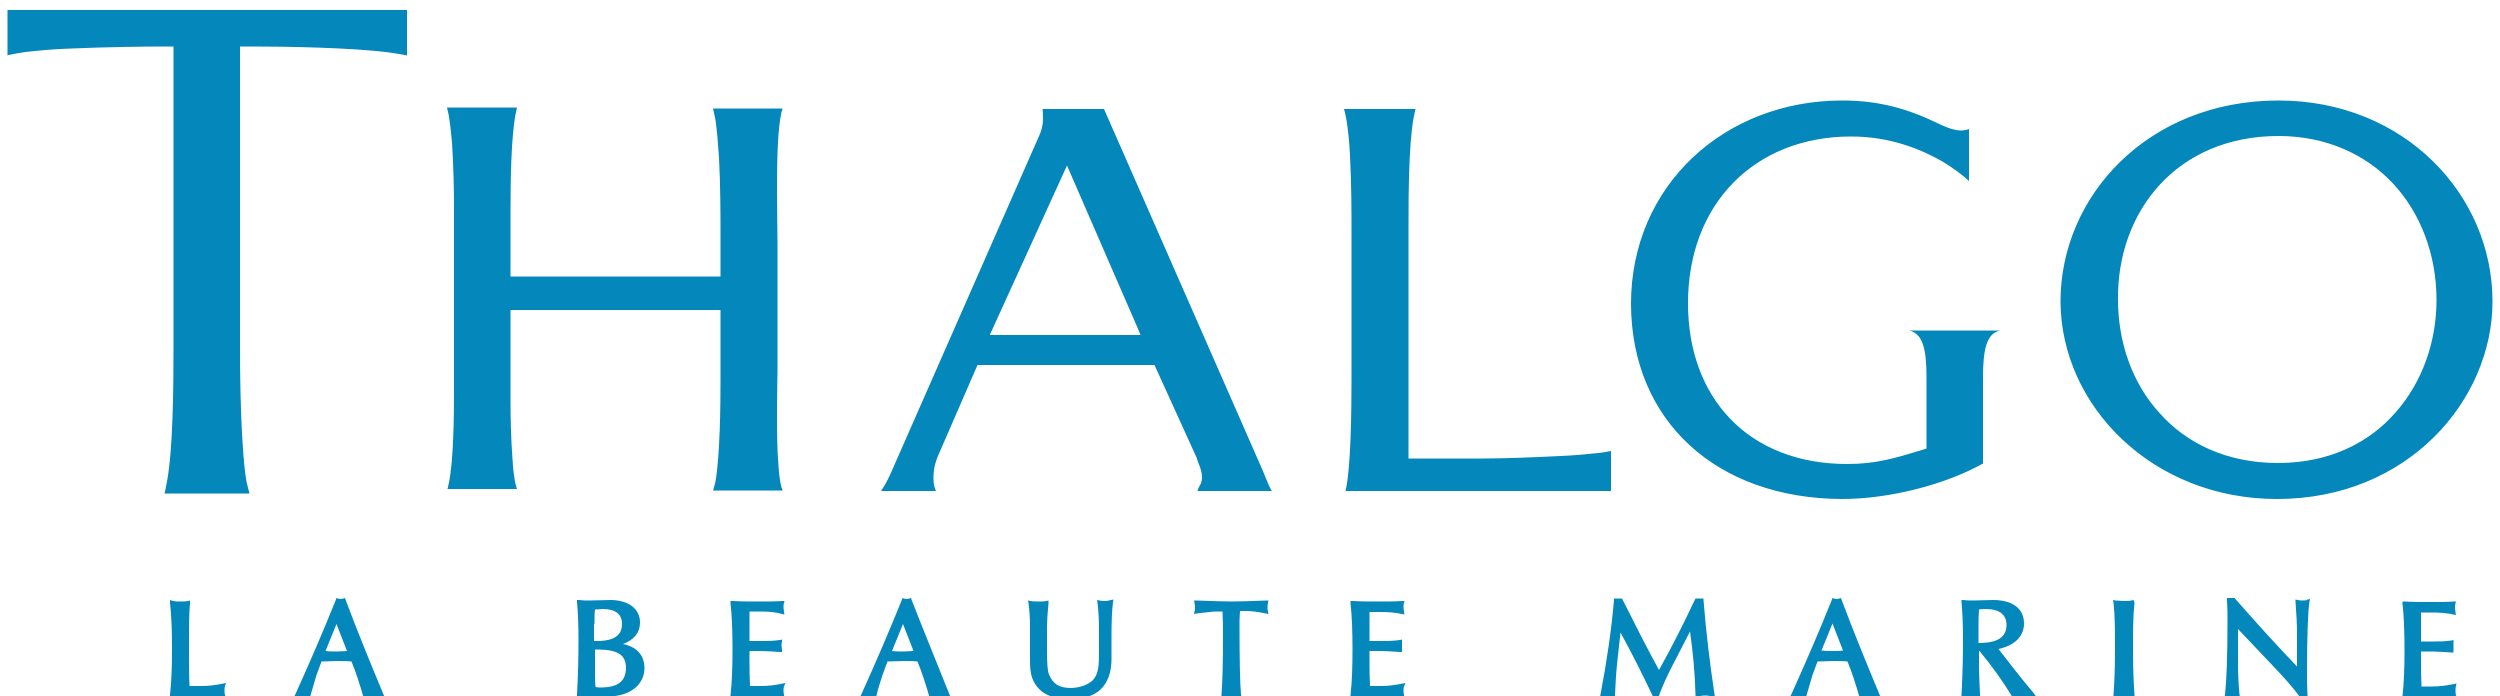
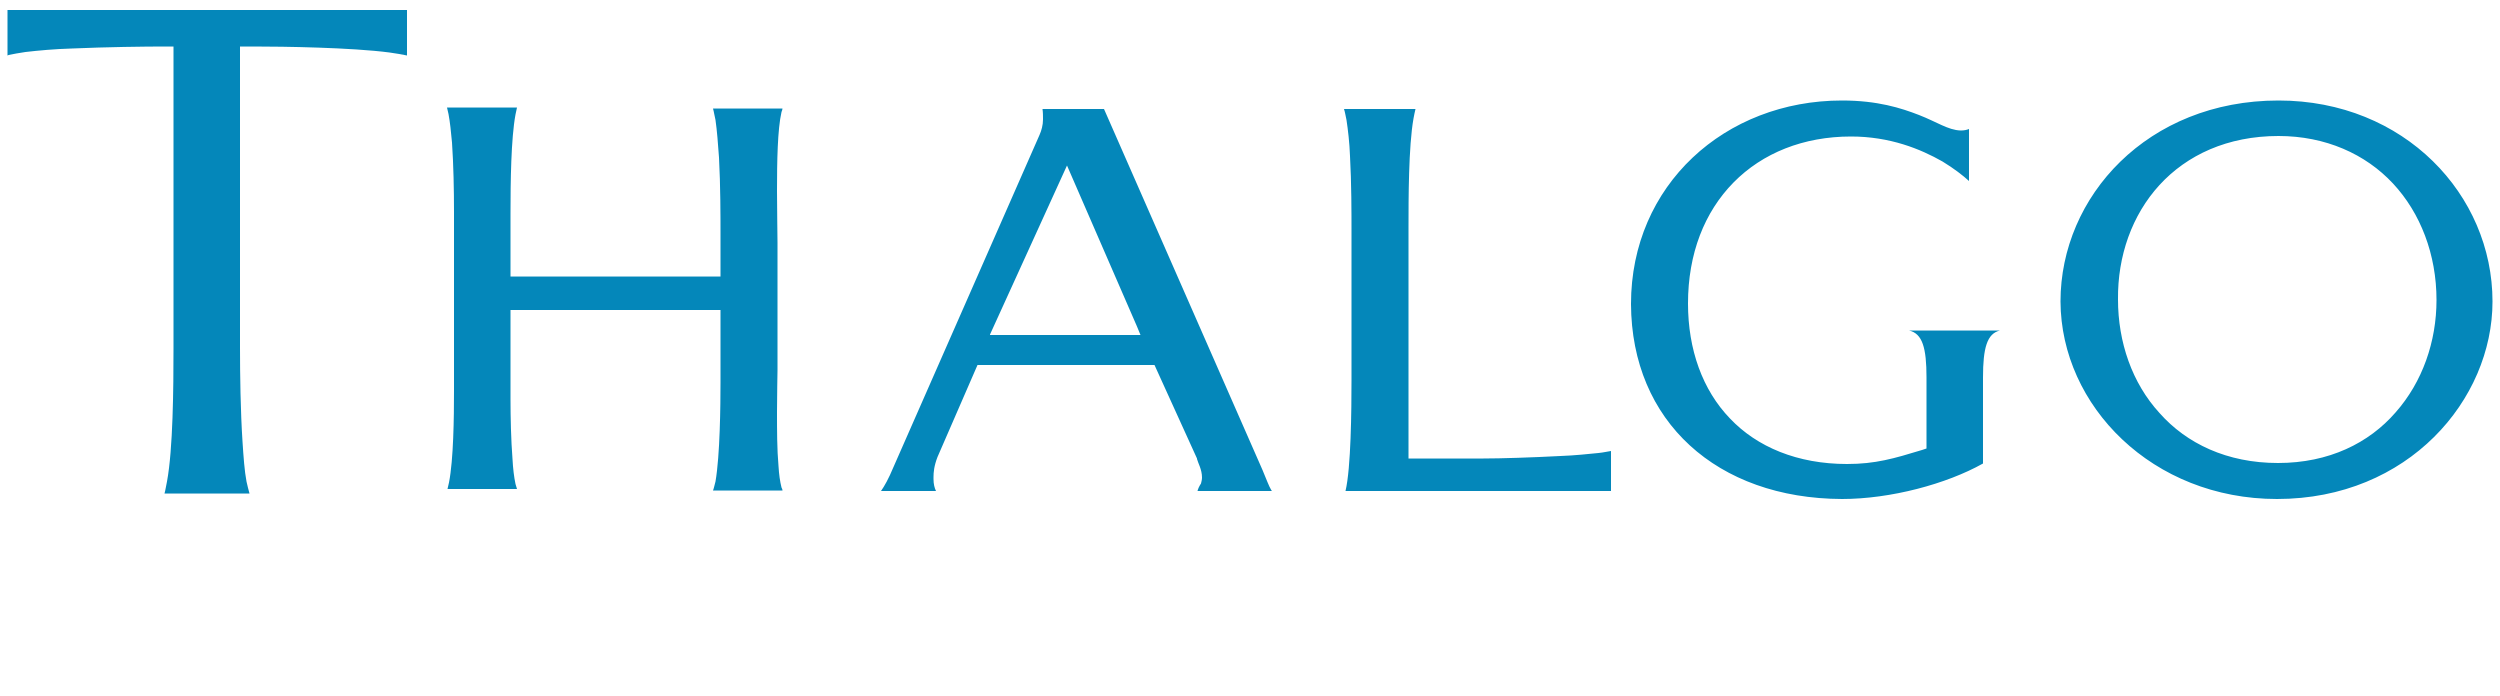
<svg xmlns="http://www.w3.org/2000/svg" xmlns:xlink="http://www.w3.org/1999/xlink" viewBox="0 0 500 139.3">
  <defs>
    <path id="a" d="M1.5 2h497.1v137.7H1.5z" />
  </defs>
  <clipPath id="b">
    <use xlink:href="#a" overflow="visible" />
  </clipPath>
-   <path d="M460.6 120.1c-.3 0-.7 0-1.1-.1l-.4-.1v.4c.2 2.5.3 4.7.3 6.5v6.5c-4.2-4.4-8.3-8.9-12.4-13.6l-.1-.1h-1.5v.4c.1 1.5.1 2.9.1 4.1 0 7.3-.2 12.2-.5 14.8l-.1.5.5-.1c.4-.1.7-.1 1-.1.3 0 .7 0 1.1.1l.5.1-.1-.5c-.2-2-.3-4.2-.3-6.6v-6.5l7.3 7.7c1.9 2 3.6 3.9 5.1 5.9l.1.1h1.4v-.4c-.1-1.9-.1-3.3-.1-4.1 0-8 .2-13 .5-14.7l.1-.5-.5.1c-.2.2-.5.2-.9.2m-336 8.7c2.2-.8 3.4-2.3 3.4-4.3 0-2.7-2.2-4.4-5.7-4.5-1.4 0-2.9.1-4.5.1-.7 0-1.3 0-2-.1h-.4v.4c.2 2.1.3 4.6.3 7.5 0 3.7-.1 7.4-.3 11v.4h.4c.7-.1 1.4-.1 2.1-.1 1.4 0 2.6.1 3.5.1 4.6 0 7.5-2.3 7.5-5.8-.1-2.5-1.5-4.1-4.3-4.7zm-5.7-4c0-1.2 0-2.2.1-2.9.7 0 1.2-.1 1.5-.1 2.7 0 3.9 1.1 3.9 3 0 2.2-1.5 3.4-5 3.4h-.6v-3.4zm1.5 12.7c-.4 0-.9 0-1.3-.1-.1-.9-.1-1.7-.1-2.5v-5h.8c3.9.1 5.4 1.1 5.4 3.8-.1 2.5-1.5 3.7-4.8 3.8zm36.7-.9l-.5.1c-1.4.3-2.9.5-4.4.5H150c-.1-2-.1-3.5-.1-4.5v-2.5h2.3c.8 0 2.1.1 3.8.2h.4v-.4c0-.4-.1-.7-.1-.9 0-.3 0-.5.1-.8v-.4l-.4.1c-1.4.2-2.6.2-3.7.2h-2.4v-5.9h2.1c1.6 0 3.1.1 4.4.5l.5.1-.1-.5c0-.3-.1-.6-.1-.9 0-.3 0-.6.1-.9l.1-.4h-.4c-1.5.1-3.1.1-4.8.1-1.7 0-3.4 0-5.2-.1h-.4v.4c.3 2.7.4 5.8.4 9.3 0 3.4-.1 6.5-.4 9.2v.4h.4c1.8-.1 3.6-.1 5.2-.1 1.7 0 3.3 0 4.8.1h.4l-.1-.4c0-.3-.1-.6-.1-.9 0-.3 0-.6.1-.9l.3-.7zm334 1.5c0-.3 0-.6.1-.9l.1-.5-.5.1c-1.4.3-2.9.5-4.4.5h-2.1c-.1-2-.1-3.5-.1-4.5v-2.5h2.3c.8 0 2.1.1 3.8.2h.4V128l-.4.1c-1.4.2-2.6.2-3.7.2h-2.4v-5.8h2.1c1.6 0 3.1.1 4.4.4l.5.1-.1-.5c0-.3-.1-.6-.1-.9 0-.3 0-.6.1-.9l.1-.4h-.4c-1.5.1-3.1.1-4.8.1-1.7 0-3.4 0-5.1-.1h-.4v.4c.3 2.7.4 5.8.4 9.3 0 3.4-.1 6.5-.4 9.2v.4h.4c1.8-.1 3.5-.1 5.2-.1 1.7 0 3.3 0 4.8.1h.4l-.1-.4c-.1-.6-.1-.8-.1-1.1zm-422-18.2l-.1-.3-.3.1c-.2 0-.3.1-.5.1s-.3 0-.6-.1l-.3-.1-.1.3c-2.5 6.2-5.2 12.5-8.1 18.9l-.3.6.7-.1c.4-.1.7-.1 1.1-.1.4 0 .7 0 1.1.1l.3.1.1-.3c.4-1.4.8-2.8 1.2-4.1l1-2.7c1.1 0 2.2-.1 3.2-.1s1.9 0 2.8.1c.9 2.2 1.6 4.4 2.3 6.8l.1.3h.3c.5-.1 1.1-.1 1.6-.1s1.1 0 1.7.1l.6.1-.2-.6c-2.7-6.5-5.3-12.8-7.6-19zm-1.7 10.4c-.7 0-1.5 0-2.3-.1l2.2-5.4 2.1 5.4c-.6 0-1.3.1-2 .1zm-22.2 6.3l-.5.1c-1.4.3-2.9.5-4.4.5h-2.4c-.1-1.9-.1-5.1-.1-9.4 0-2.3 0-4.7.2-7.3v-.4l-.4.1c-.5.1-1 .1-1.5.1s-1 0-1.5-.1l-.6-.2v.5c.3 2.7.4 5.8.4 9.3 0 3.4-.1 6.5-.4 9.2v.4h.4c1.8-.1 3.6-.1 5.3-.1 1.7 0 3.4 0 5 .1h.4l-.1-.4c-.1-.3-.1-.6-.1-.9 0-.3 0-.6.1-.9l.2-.6zm137.1-16.7l-.1-.3-.3.1c-.2 0-.3.1-.5.1s-.4 0-.6-.1l-.3-.1-.1.3c-2.5 6.2-5.2 12.5-8.1 18.9l-.3.6.7-.1c.4-.1.7-.1 1.1-.1.4 0 .7 0 1.1.1l.3.1.1-.3c.3-1.4.8-2.8 1.2-4.1l1-2.7c1.1 0 2.2-.1 3.2-.1s1.9 0 2.8.1c.9 2.2 1.6 4.4 2.3 6.8l.1.3h.3c.5-.1 1.1-.1 1.6-.1.6 0 1.1 0 1.7.1l.6.1-.2-.6c-2.6-6.5-5.2-12.8-7.6-19zm-1.6 10.4c-.7 0-1.5 0-2.3-.1l2.2-5.4 2.1 5.4c-.6 0-1.3.1-2 .1zm160-10.3v-.3h-1.6l-.1.2c-2.4 5.1-4.8 9.8-7.2 14.1-2.3-4.2-4.7-8.9-7.3-14.1l-.1-.2h-1.6v.3c-.5 5.8-1.4 12.1-2.7 18.9l-.1.5.5-.1c.4-.1.7-.1 1-.1.3 0 .7 0 1.1.1l.4.1v-.4c.1-2.2.2-4.2.4-6.1l.7-6.4c2.3 4.2 4.4 8.4 6.4 12.6l.1.3.3-.1h.4l.4.2.1-.4c.7-1.9 1.6-3.9 2.8-6.2l3.4-6.6c.6 4.2 1 8.4 1.1 12.7v.4l.4-.1c.5-.1 1-.2 1.5-.2s1 .1 1.5.2l.5.1-.1-.5c-.9-6.1-1.7-12.4-2.2-18.9zm-59.6 16.6l-.5.1c-1.5.3-2.9.5-4.4.5H274c-.1-2-.1-3.5-.1-4.5v-2.5h2.3c.8 0 2.1.1 3.8.2h.4v-2.5l-.4.1c-1.4.2-2.6.2-3.7.2h-2.4v-5.8h2.1c1.6 0 3.1.1 4.4.4l.5.1-.1-.5c0-.3-.1-.6-.1-.9 0-.3 0-.6.1-.9l.1-.4h-.4c-1.5.1-3.1.1-4.8.1-1.7 0-3.4 0-5.2-.1h-.4v.4c.3 2.7.4 5.8.4 9.3 0 3.4-.1 6.5-.4 9.2v.4h.4c1.8-.1 3.6-.1 5.2-.1 1.7 0 3.3 0 4.8.1h.4l-.1-.4c0-.3-.1-.6-.1-.9 0-.3 0-.6.1-.9l.3-.7zm118.6-6.8c3.2-.7 5.1-2.5 5.1-5.1 0-3-2.3-4.7-6.2-4.7-1.2 0-2.6.1-4.1.1-.6 0-1.2 0-1.8-.1h-.4v.4c.2 2.2.3 4.7.3 7.4 0 3.8-.1 7.5-.3 11.1v.5l.4-.1c.5-.1.9-.1 1.4-.1.5 0 1 0 1.4.1l.5.1v-.5c-.1-2.2-.2-4.2-.2-6.1v-2.6h.1c2.4 2.9 4.5 5.8 6.4 8.9l.1.2h.2c.7-.1 1.3-.1 1.9-.1.6 0 1.3.1 1.9.1l.9.1-.5-.7c-2.7-3.2-5-6.2-7.1-8.9zm-4-1.2V125c0-.9 0-1.9.1-3.1.5-.1.9-.1 1.3-.1 2.9 0 4.2 1.2 4.2 3.2 0 2.3-1.6 3.5-5.1 3.6h-.5zm-142.2-7.2c0-.3.1-.6.1-.9l.1-.4h-.4c-2.7.1-5.1.2-7 .2-1.6 0-3.9-.1-7-.2h-.5l.1.5c.1.3.1.6.1.8 0 .3 0 .6-.1.9l-.1.5.5-.1c1.9-.2 3.2-.4 3.9-.4h1.3c.1 1.8.1 3.4.1 4.8 0 5.3-.1 9.2-.3 11.8v.5l.5-.1c.5-.1 1-.1 1.5-.1s1 0 1.5.1l.5.1-.1-.5c-.2-2.2-.3-6.9-.3-13.9 0-.8 0-1.7.1-2.8h1.2c.8 0 2.1.1 4 .5l.5.1-.1-.5c-.1-.3-.1-.6-.1-.9zm114.8-1.5l-.1-.3-.3.1c-.2 0-.3.1-.5.1s-.4 0-.6-.1l-.3-.1-.1.3c-2.5 6.2-5.2 12.5-8.1 18.9l-.3.6.7-.1c.4-.1.7-.1 1.1-.1.3 0 .7.1 1.1.1l.3.1.1-.3c.4-1.4.8-2.8 1.2-4.1l1-2.7c1.1 0 2.2-.1 3.2-.1s1.9 0 2.8.1c.9 2.2 1.6 4.4 2.3 6.8l.1.3h.3c.5-.1 1.1-.1 1.6-.1.6 0 1.1.1 1.7.1l.6.1-.2-.6c-2.7-6.5-5.3-12.8-7.6-19zm-1.7 10.3c-.7 0-1.5 0-2.3-.1l2.2-5.4 2.1 5.4c-.6.1-1.3.1-2 .1zm-145.6-10c-.4 0-.7 0-1.1-.1l-.5-.1.1.5c.2 1.7.3 3.5.3 5.4v4.6c0 2.6-.1 4.4-1.3 5.6-1 .9-2.4 1.4-4.2 1.5-2.5 0-3.7-.8-4.5-2.7-.3-.7-.4-2.4-.4-4.8v-4.8c0-1 .1-2.6.3-4.7v-.5l-.4.1c-.5.1-1 .1-1.6.1-.5 0-1.1 0-1.6-.1l-.5-.1.1.5c.2 1.5.3 3.1.3 4.6v6.3c0 2 0 3.8 1.1 5.4 1.3 2 3.6 2.9 6.8 2.9 2.8 0 4.9-.6 6.3-2 1.4-1.4 2.1-3.4 2.1-6V127c0-2.8.1-5 .3-6.6l.1-.5-.5.1c-.4.1-.8.2-1.2.2zm205.7-.2l-.4.1c-.5.1-1.1.1-1.6.1s-1-.1-1.6-.1l-.5-.1.1.5c.3 2.7.3 5.8.3 9.3 0 3.4-.1 6.5-.3 9.2v.5l.5-.1c.5-.1 1-.1 1.6-.1.5 0 1 0 1.6.1l.5.1v-.5c-.2-2.7-.3-5.8-.3-9.2 0-3.4 0-6.5.3-9.3l-.2-.5z" clip-path="url(#b)" fill="#0487ba" />
  <path d="M81.4 11.1V2H1.5v9.1c.1 0 .2-.1.2-.1.9-.2 2.1-.4 3.4-.6 2.6-.3 5.8-.6 9.3-.7 6.9-.3 14.5-.4 18.6-.4h1.7v60.3c0 8.1-.1 20.2-1.3 26.7-.2.9-.3 1.7-.5 2.4h17c-.2-.7-.4-1.5-.6-2.4-.4-2.1-.6-4.9-.8-8-.4-6.1-.5-13.4-.5-18.7V9.3h2.7c6 0 19.6.2 27.2 1.2 1.4.2 2.6.4 3.5.6m75.1 10.6h-13.9c.2.7.3 1.5.5 2.3.3 2.1.5 4.7.7 7.5.3 5.6.3 11.9.3 15.4v8.4h-42V42.7c0-6.2.1-15 1-19.8.1-.5.2-1 .3-1.4h-14c.1.4.2.8.3 1.3.3 1.6.5 3.5.7 5.7.3 4.4.4 9.6.4 13.8v35.9c0 5.3-.1 13.7-1 18.3-.1.5-.2.9-.3 1.3h13.9c-.1-.3-.2-.6-.3-1-.3-1.4-.5-3.1-.6-5-.3-3.8-.4-8.4-.4-12V62h42v14.4c0 4.8-.1 14.6-1 19.9-.2.7-.3 1.3-.5 1.8h13.9c0-.2-.1-.4-.2-.6-.3-1.2-.5-2.6-.6-4.3-.3-3.3-.3-7.3-.3-10.8 0-3.9.1-7.2.1-8.3V48.5c0-2.1-.1-6.1-.1-10.3 0-5.9.1-12.3.9-15.8.1-.3.2-.5.2-.7m83 76.5h14.9l-.1-.1c-.6-1-.9-2-1.8-4.1l-31.7-72.2h-12.3c.1.7.1 1.4.1 1.9v.2c0 1.1-.3 2.2-.7 3.1l-29.2 66.4c-1 2.4-1.8 3.8-2.5 4.8h11c-.3-.6-.5-1.4-.5-2.4v-.4c0-.9.1-2.2.8-4l8-18.4h35.4l8.5 18.7v.1c.2.8 1 2.1 1 3.7 0 .4-.1.8-.2 1.2-.4.6-.6 1.1-.7 1.5M198 66.9l15.4-33.8 14 32.2.7 1.7H198zm124.2 31.3v-8c-.7.1-1.5.3-2.5.4-2 .2-4.8.5-7.6.6-5.7.3-12 .5-15.4.5h-15V45.6c0-5.8 0-16.3 1-21.9.1-.7.3-1.4.4-1.9h-14.3c.2.6.3 1.3.5 2.2.3 2 .6 4.5.7 7.2.3 5.4.3 11.5.3 15.2V76c0 6-.1 17.6-1.2 22.2h53.1m59.6-32.1c2.7.6 3.5 3.5 3.5 9.4v14.2l-.9.3c-5.6 1.7-9.3 2.8-15 2.8-9.9 0-18-3.4-23.4-9.1-5.5-5.7-8.4-13.8-8.4-23 0-10 3.3-18.3 9.1-24.2 5.8-5.9 14-9.2 23.5-9.2 7.8 0 13.9 2.5 18.3 5 2.3 1.4 4.1 2.8 5.3 3.9V25.8c-.5.2-1 .3-1.7.3-2.5-.1-4.7-1.7-8.3-3.1-3.6-1.4-8.3-2.9-15.4-2.9-23.4 0-42.2 16.9-42.2 40.7.1 23.5 17.2 38.9 42.2 39 9.7 0 20.9-3 28.2-7.1V75.5c0-5.9.8-8.8 3.4-9.4h-18.2m73.6 33.7c26.3 0 43.1-19.9 43.1-39.5 0-21.3-17.6-40.2-42.8-40.2-26.2 0-43.6 19.2-43.6 40.2.1 20.9 18.4 39.5 43.3 39.5M431.9 37c5.5-6 13.6-9.8 23.8-9.8 9.4 0 17.4 3.6 22.9 9.5s8.7 14.2 8.7 23.3c0 8.3-2.8 16.4-8.2 22.5-5.3 6.1-13.3 10.1-23.5 10.1s-18.3-3.9-23.7-10c-5.5-6-8.3-14.2-8.3-22.7-.1-8.7 2.8-16.9 8.3-22.9z" fill="#0487ba" />
</svg>